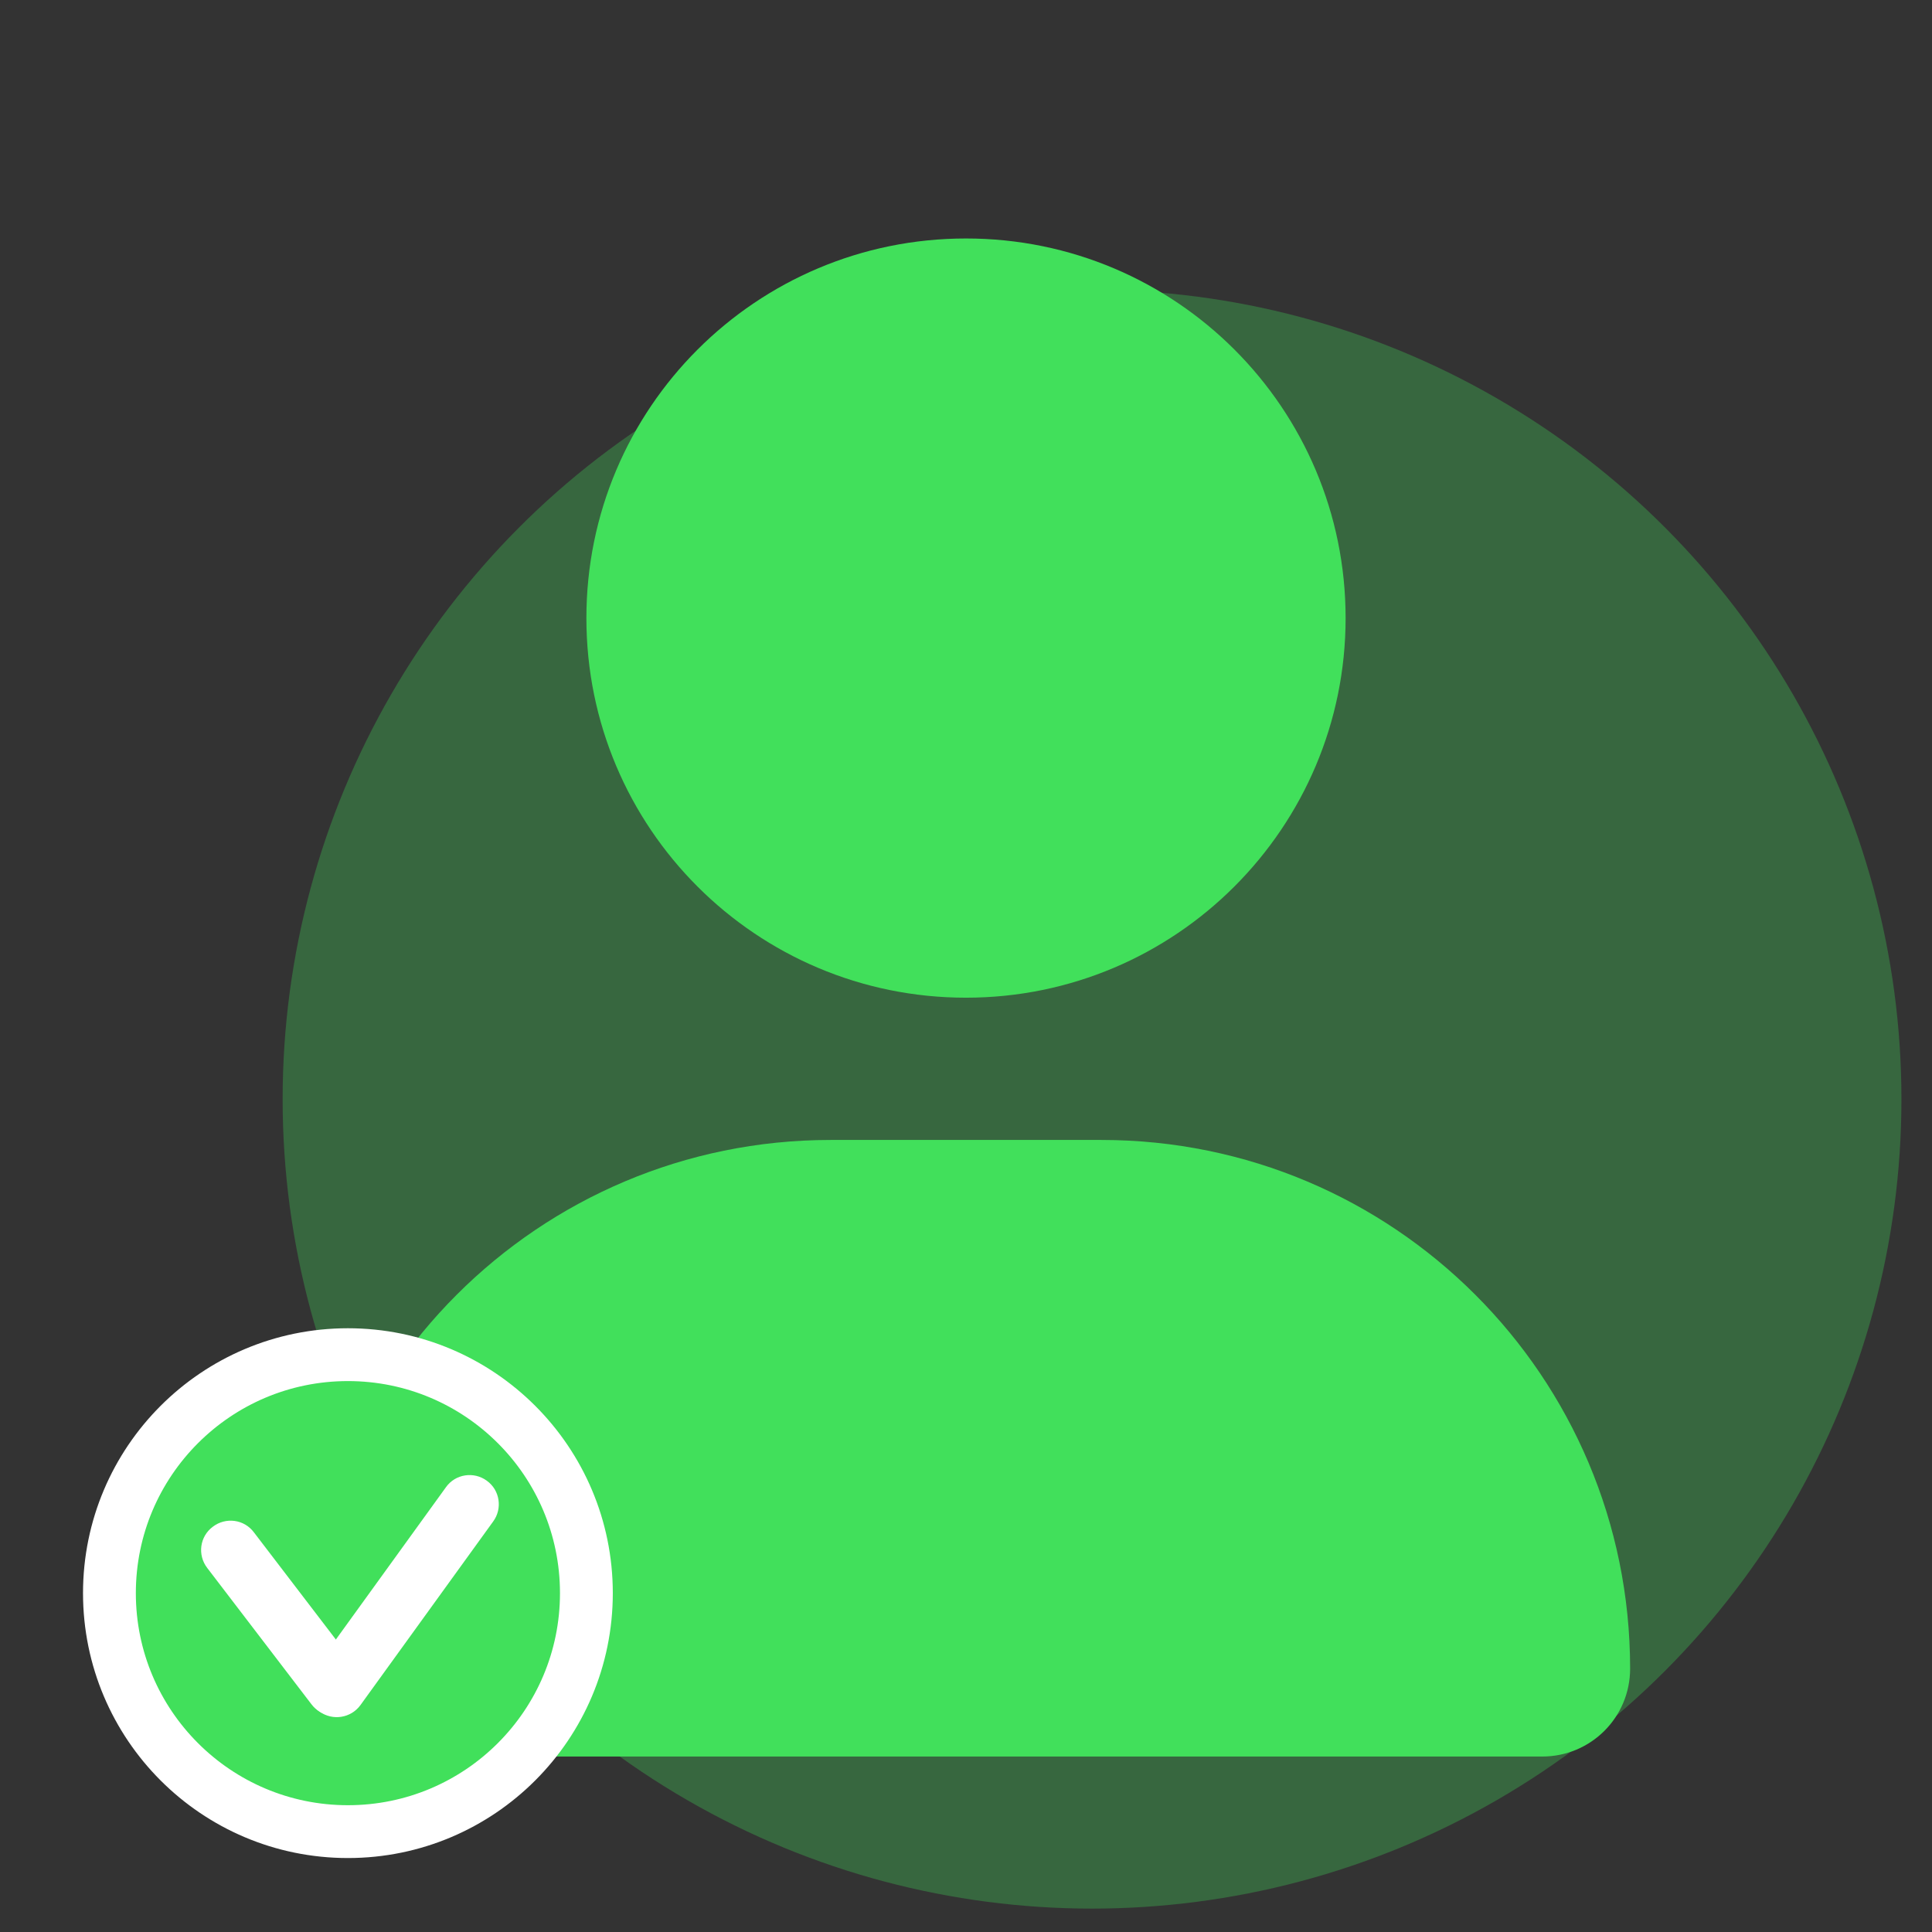
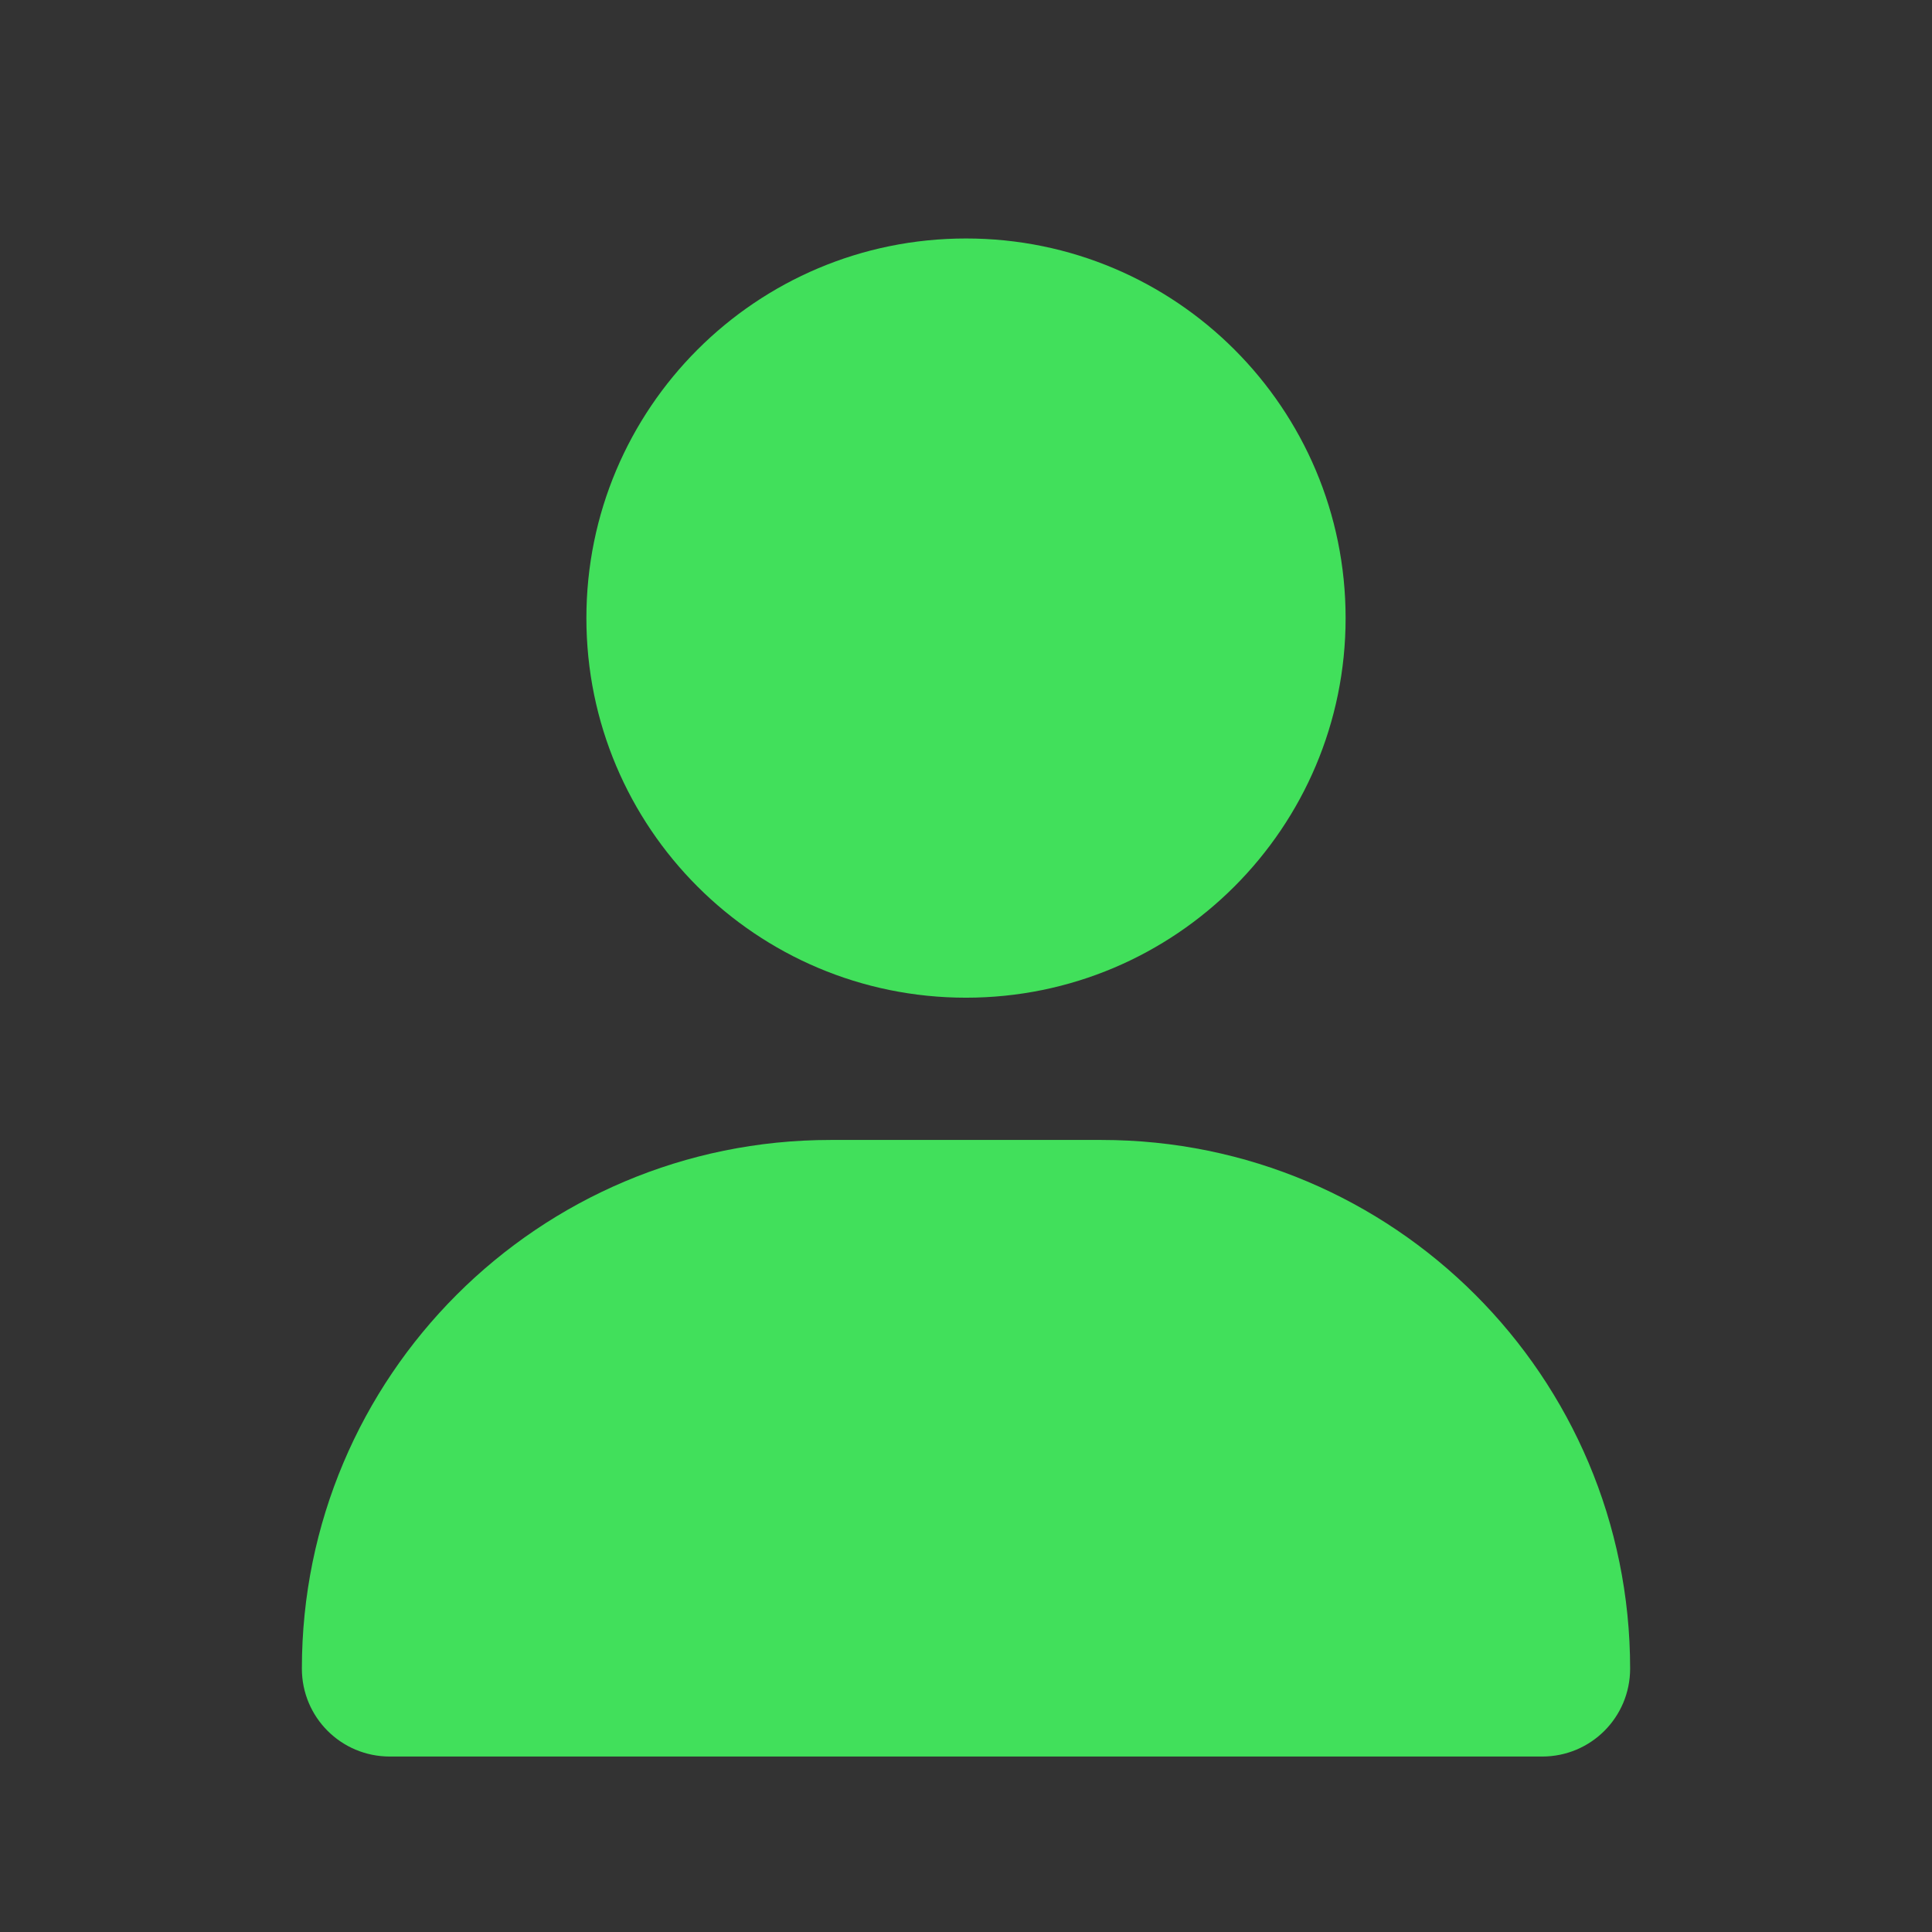
<svg xmlns="http://www.w3.org/2000/svg" id="Livello_1" x="0px" y="0px" viewBox="0 0 512 512" style="enable-background:new 0 0 512 512;" xml:space="preserve">
  <rect x="0" y="0" width="512" height="512" fill="#333333" stroke="none" />
  <style type="text/css">	.st0{opacity:0.3;fill:#41E05B;}	.st1{fill:#41E05B;}	.st2{fill:#41E05B;stroke:#FFFFFF;stroke-width:14;stroke-miterlimit:10;}	.st3{fill:#FFFFFF;}</style>
-   <circle class="st0" cx="289.4" cy="291.3" r="214.5" />
  <path class="st1" d="M356.6,163.8c0,55.5-45,100.6-100.6,100.6s-100.6-45-100.6-100.6S200.4,63.2,256,63.2S356.6,108.2,356.6,163.8z  M80,442.2c0-77.4,62.7-140.1,140.1-140.1h71.8c77.4,0,140.1,62.7,140.1,140.1c0,12.9-10.4,23.3-23.3,23.3H103.3 C90.4,465.5,80,455.1,80,442.2z" />
  <g>
-     <circle class="st2" cx="92.2" cy="422.2" r="63.2" />
-     <path class="st3" d="M93.4,453.1L93.4,453.1c-3.4,2.6-8.3,2-10.9-1.5l-27.6-36.1c-2.6-3.4-2-8.3,1.5-10.9h0c3.4-2.6,8.3-2,10.9,1.5  l27.6,36.1C97.5,445.6,96.8,450.5,93.4,453.1z" />
-     <path class="st3" d="M84.7,453.6L84.7,453.6c-3.5-2.5-4.2-7.4-1.7-10.8l35.2-48.7c2.5-3.5,7.4-4.2,10.8-1.7h0  c3.5,2.5,4.2,7.4,1.7,10.8l-35.2,48.7C93,455.3,88.2,456.1,84.7,453.6z" />
-   </g>
+     </g>
</svg>